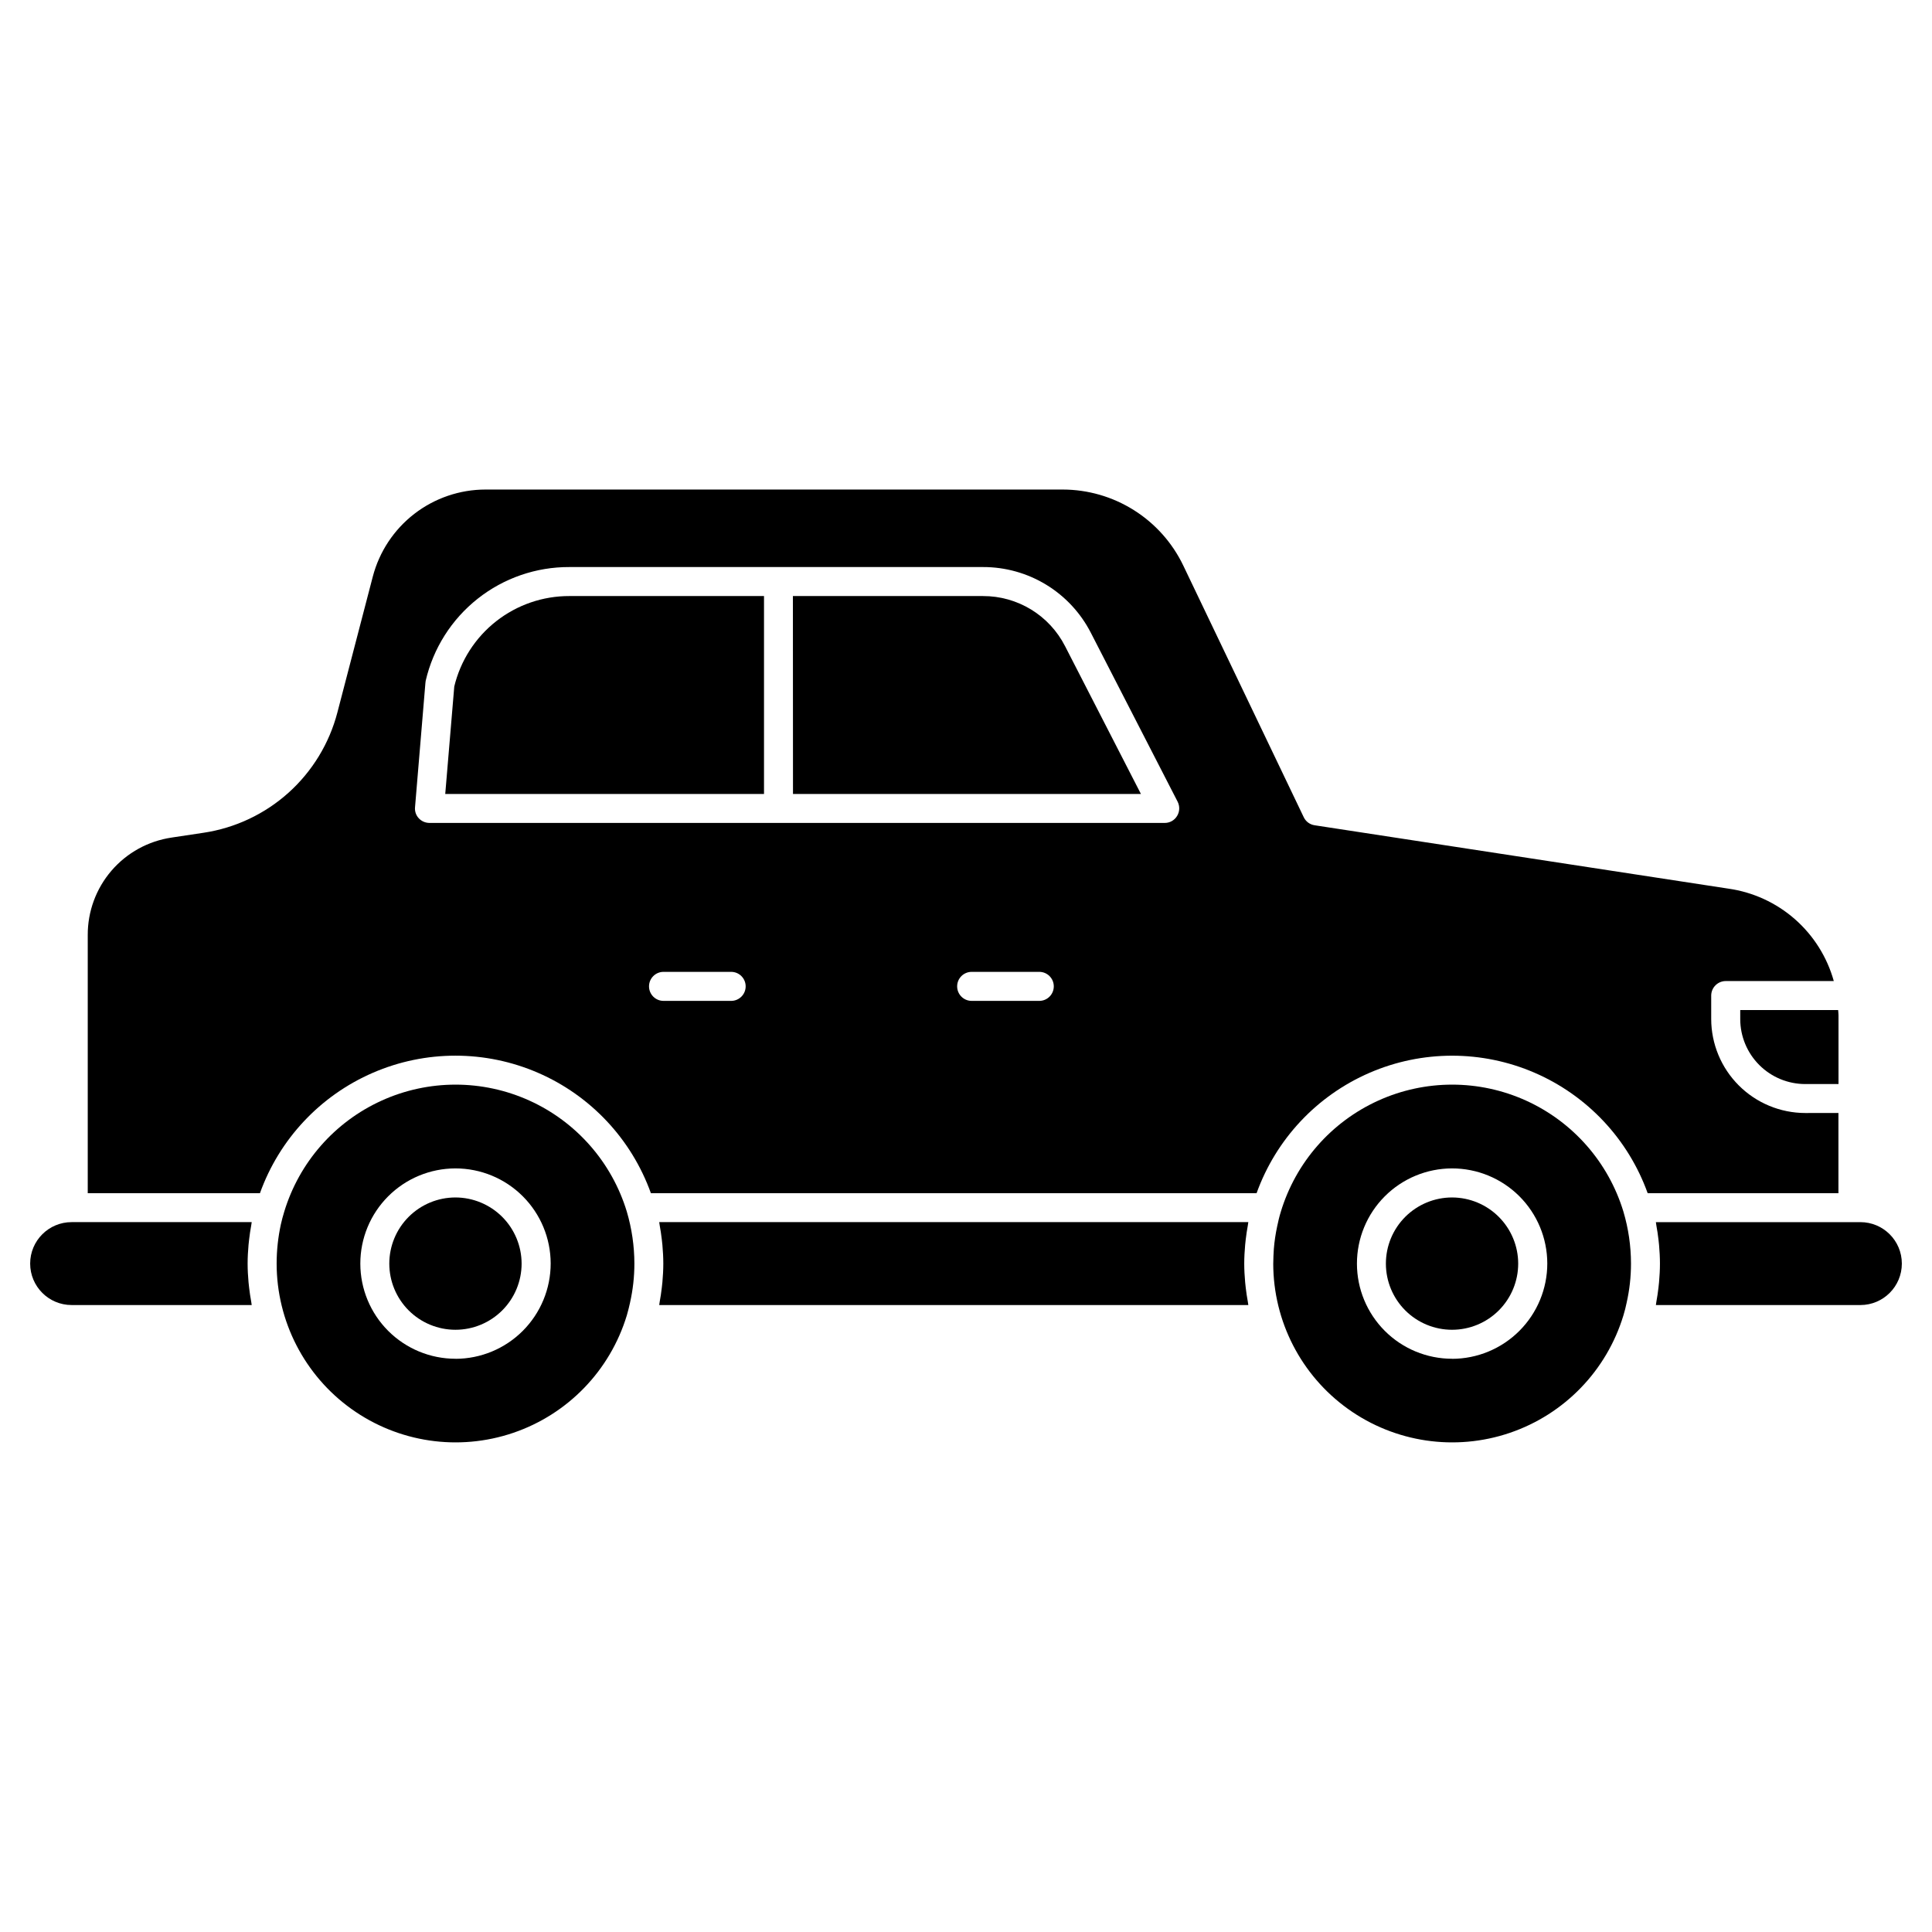
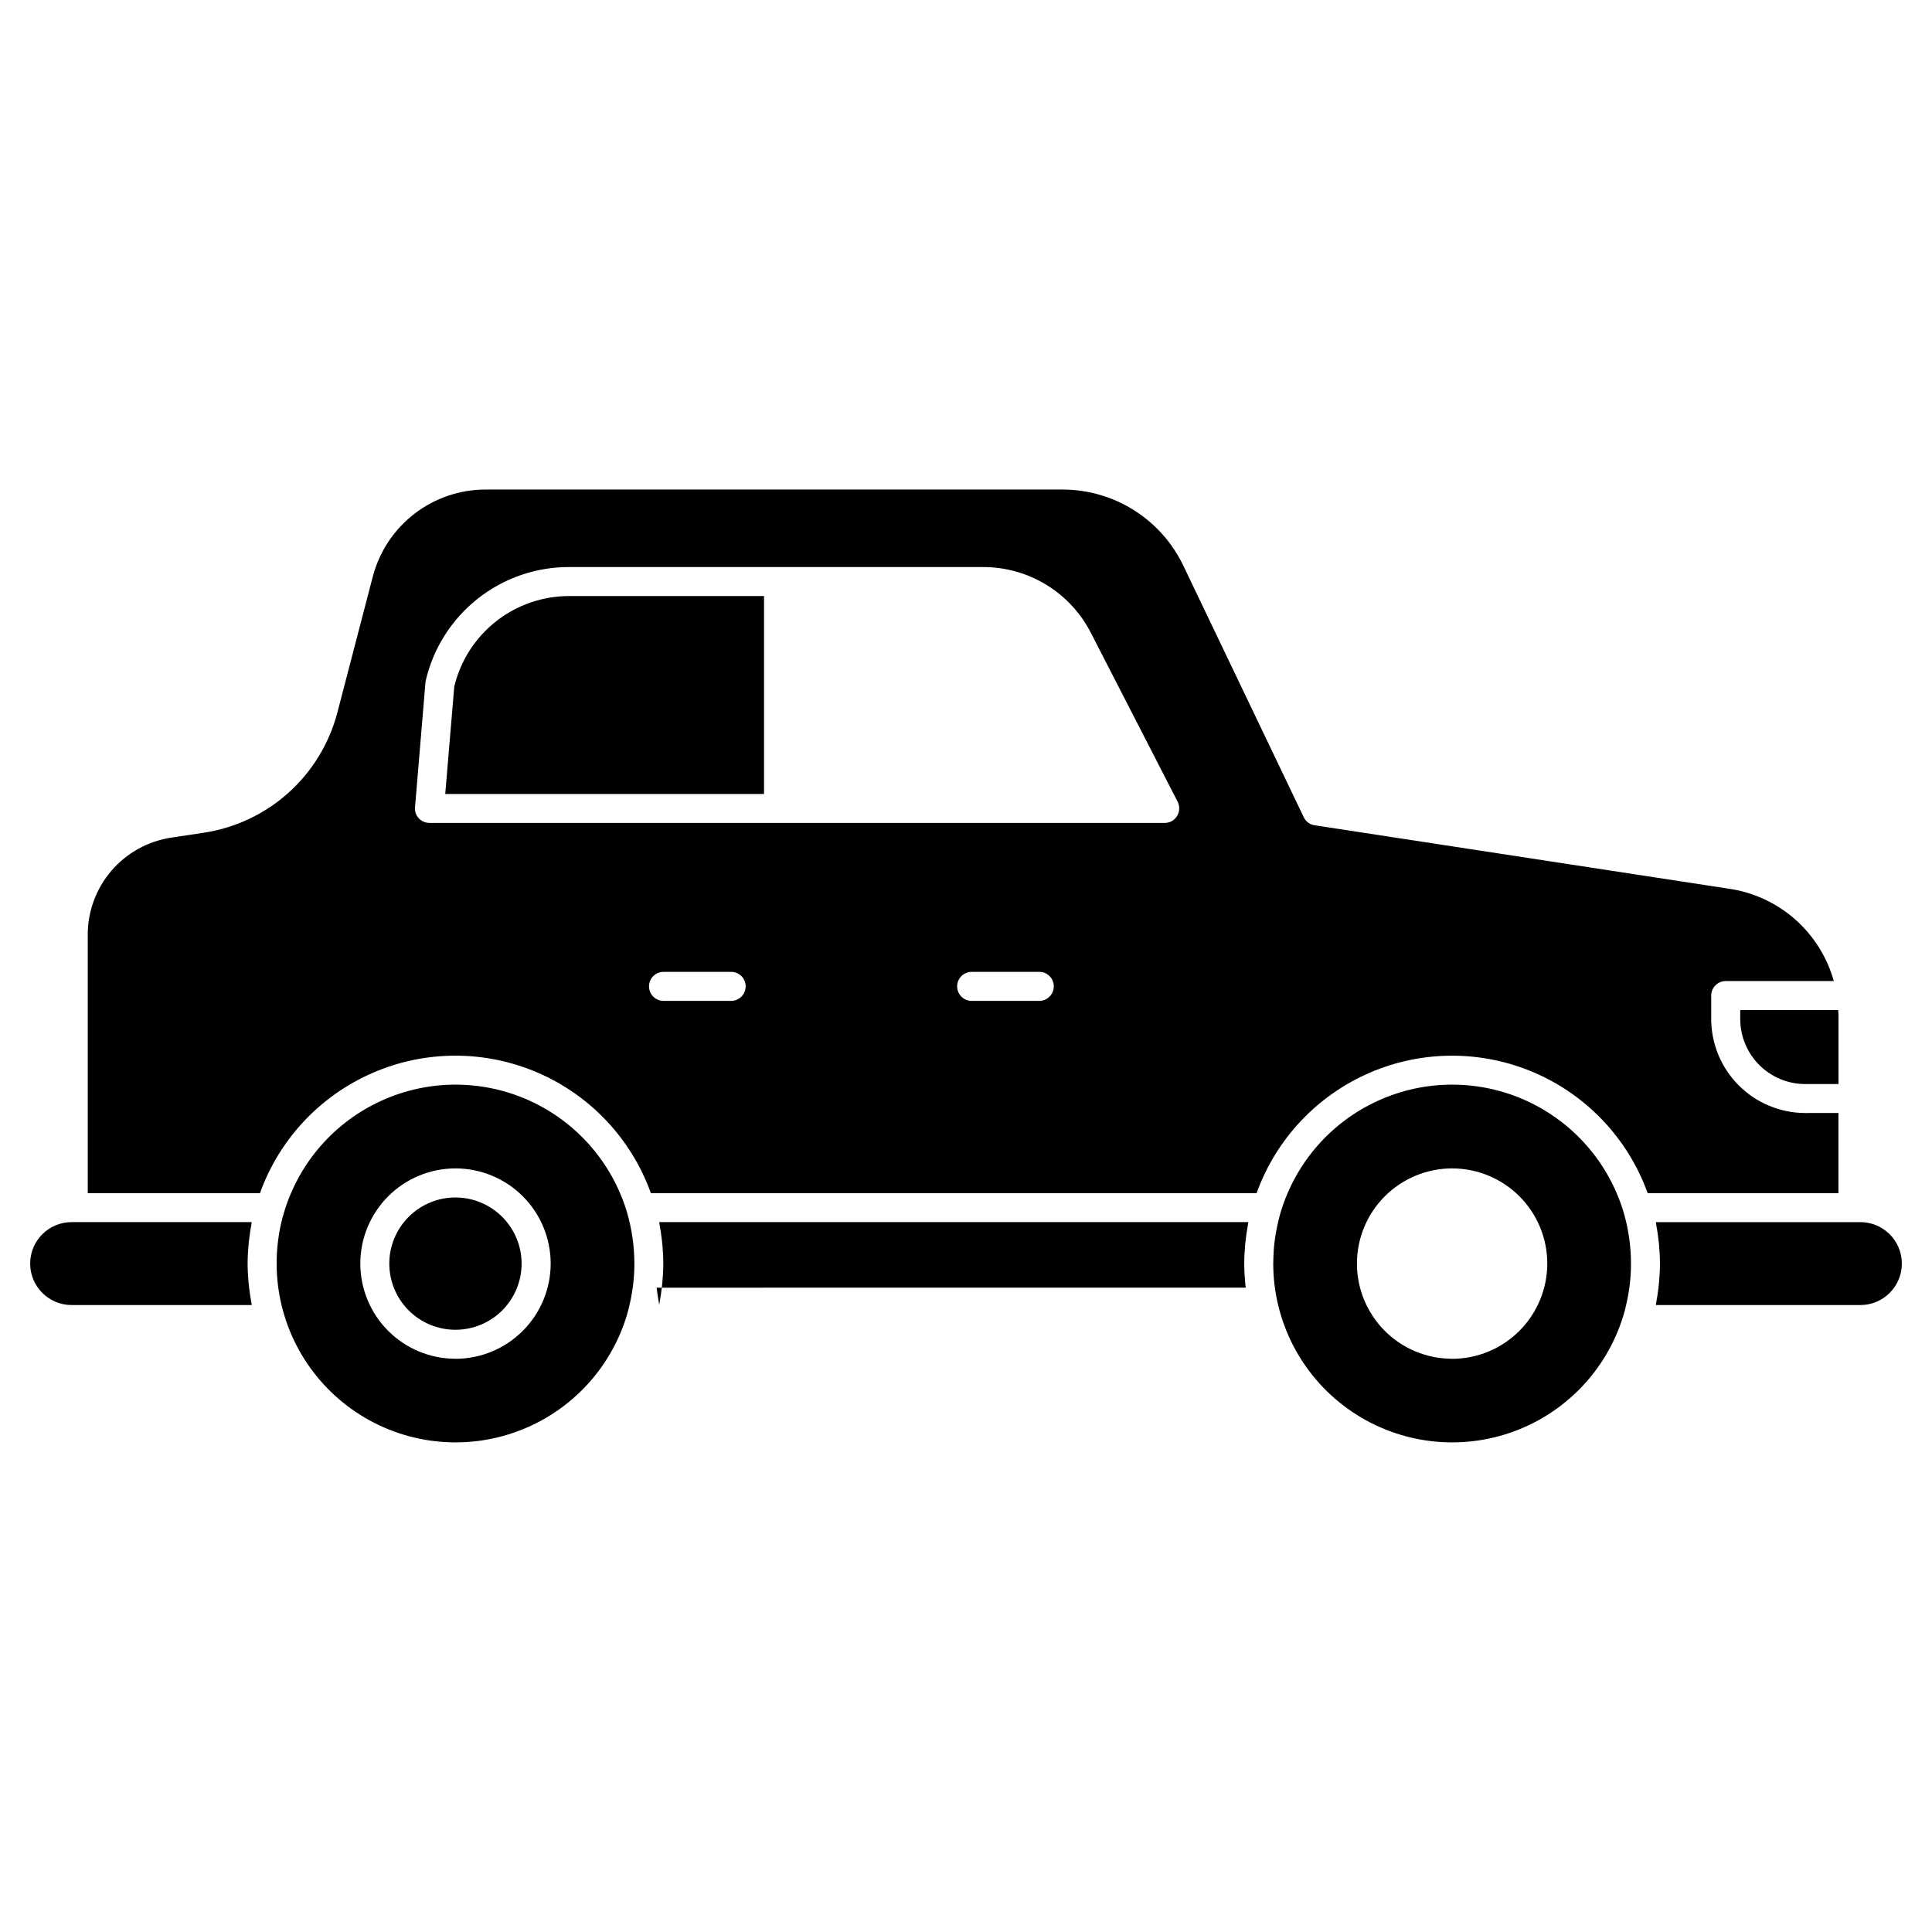
<svg xmlns="http://www.w3.org/2000/svg" fill="#000000" width="800px" height="800px" version="1.1" viewBox="144 144 512 512">
  <g>
    <path d="m210.02 485.25c-0.055-0.48-0.113-0.957-0.156-1.441-0.145-1.641-0.242-3.289-0.242-4.949 0-1.656 0.098-3.309 0.242-4.957 0.043-0.48 0.102-0.953 0.156-1.434 0.141-1.238 0.324-2.469 0.551-3.695 0.055-0.301 0.074-0.605 0.133-0.902l-47.727 0.004c-6.066 0-10.984 4.918-10.984 10.984s4.918 10.988 10.984 10.988h47.727c-0.059-0.301-0.078-0.605-0.133-0.906-0.227-1.227-0.41-2.453-0.551-3.691z" />
    <path d="m264.7 461.34c-4.652 0-9.109 1.848-12.398 5.137-3.285 3.285-5.133 7.746-5.133 12.395 0 4.652 1.848 9.109 5.133 12.398 3.289 3.285 7.746 5.133 12.398 5.133 4.648 0 9.109-1.848 12.395-5.133 3.289-3.289 5.137-7.746 5.137-12.398-0.008-4.648-1.855-9.102-5.141-12.391-3.289-3.285-7.742-5.133-12.391-5.141z" />
    <path d="m622.4 438.96c-6.602-0.012-12.934-2.641-17.602-7.309-4.672-4.668-7.301-11-7.312-17.602v-6.211c0.008-2.121 1.723-3.84 3.844-3.848h28.645c-1.77-6.352-5.352-12.051-10.309-16.402-4.957-4.348-11.074-7.16-17.602-8.086l-109.69-16.801c-1.258-0.188-2.34-0.996-2.879-2.152l-31.949-66.742c-2.894-6.004-7.426-11.074-13.07-14.625-5.641-3.551-12.172-5.438-18.84-5.449h-152.97c-6.828 0.004-13.461 2.269-18.867 6.441-5.402 4.172-9.273 10.02-11.004 16.625l-9.379 35.988c-2.137 8.207-6.641 15.609-12.949 21.285-6.309 5.672-14.145 9.367-22.539 10.621l-8.418 1.266v0.004c-6.203 0.902-11.875 4.019-15.965 8.773-4.09 4.754-6.324 10.824-6.293 17.098v68.379h45.633c5.137-14.316 15.973-25.871 29.93-31.914 13.957-6.047 29.793-6.047 43.754 0 13.957 6.043 24.789 17.598 29.926 31.914h160.51c5.144-14.316 15.98-25.867 29.941-31.91 13.961-6.043 29.801-6.043 43.762 0 13.961 6.043 24.797 17.594 29.941 31.91h50.555v-21.254zm-284.64-29.719-17.918 0.004c-2.121 0-3.844-1.723-3.844-3.848s1.723-3.844 3.844-3.844h17.918c2.125 0 3.848 1.719 3.848 3.844s-1.723 3.848-3.848 3.848zm81.656 0-17.914 0.004c-2.125 0-3.848-1.723-3.848-3.848s1.723-3.844 3.848-3.844h17.918-0.004c2.125 0 3.848 1.719 3.848 3.844s-1.723 3.848-3.848 3.848zm36.523-49c-0.688 1.148-1.93 1.852-3.269 1.844h-194.88c-1.062-0.008-2.078-0.449-2.805-1.227-0.738-0.785-1.102-1.848-1-2.922l2.754-32.949c0.008-0.191 0.031-0.387 0.074-0.578 1.992-8.598 6.848-16.262 13.77-21.738 6.922-5.477 15.5-8.438 24.324-8.398h109.59c5.914-0.016 11.719 1.609 16.766 4.688 5.051 3.082 9.148 7.5 11.84 12.766l22.992 44.75-0.004-0.004c0.605 1.199 0.547 2.625-0.152 3.769z" />
    <path d="m346.47 301.96h-51.562c-7.039-0.023-13.883 2.332-19.422 6.68-5.535 4.348-9.445 10.438-11.098 17.281l-2.394 28.488h84.477z" />
    <path d="m310.12 465.12c-3.965-13.082-13.379-23.816-25.832-29.457-12.449-5.637-26.727-5.633-39.172 0.02-12.449 5.648-21.852 16.391-25.805 29.477-0.348 1.074-0.613 2.191-0.887 3.344-0.734 3.398-1.109 6.863-1.113 10.34 0.004 15.289 7.383 29.641 19.816 38.539 12.43 8.902 28.391 11.262 42.867 6.34 14.477-4.918 25.691-16.52 30.125-31.152 0.309-1.113 0.613-2.227 0.848-3.344l-0.004-0.004c0.77-3.406 1.156-6.887 1.156-10.379-0.012-4.644-0.684-9.266-2-13.723zm-45.406 38.965c-6.688 0-13.102-2.656-17.832-7.383-4.731-4.727-7.387-11.141-7.391-17.828-0.004-6.688 2.648-13.102 7.375-17.832 4.727-4.734 11.137-7.394 17.824-7.402 6.688-0.004 13.102 2.644 17.836 7.367 4.734 4.723 7.398 11.133 7.41 17.82 0 6.695-2.656 13.117-7.383 17.855-4.731 4.738-11.145 7.406-17.84 7.418z" />
    <path d="m605.18 414.07c0.004 4.562 1.82 8.941 5.047 12.168 3.227 3.227 7.606 5.043 12.168 5.047h8.828v-18.254c0-0.461-0.074-0.902-0.094-1.355h-25.949z" />
-     <path d="m354.15 354.41h92.207l-20.105-39.168v0.004c-2.043-4.008-5.156-7.371-8.992-9.715-3.84-2.344-8.25-3.582-12.75-3.57h-50.383z" />
    <path d="m637.02 467.88h-54.195c0.059 0.301 0.078 0.609 0.133 0.914 0.227 1.215 0.41 2.441 0.551 3.676 0.055 0.48 0.113 0.961 0.156 1.445 0.141 1.641 0.238 3.289 0.238 4.953 0 1.66-0.098 3.309-0.242 4.957-0.039 0.48-0.098 0.957-0.152 1.434-0.141 1.238-0.328 2.469-0.551 3.691-0.055 0.301-0.074 0.605-0.133 0.906h54.199l-0.004-0.004c6.07 0 10.988-4.922 10.988-10.988s-4.918-10.984-10.988-10.984z" />
    <path d="m574.23 465.12c-3.965-13.082-13.379-23.816-25.828-29.457-12.453-5.637-26.73-5.633-39.176 0.02-12.445 5.648-21.852 16.391-25.805 29.477-0.395 1.266-0.688 2.539-0.961 3.844-0.426 1.977-0.723 3.981-0.883 5.996-0.074 1.27-0.152 2.578-0.152 3.844h-0.004c0.008 15.289 7.383 29.641 19.816 38.539 12.434 8.902 28.395 11.262 42.871 6.34 14.473-4.918 25.691-16.52 30.121-31.152 0.348-1.113 0.613-2.227 0.848-3.344v-0.004c0.77-3.406 1.156-6.887 1.152-10.379-0.004-4.644-0.68-9.27-2-13.723zm-45.402 38.965c-6.688 0-13.102-2.652-17.832-7.379-4.731-4.731-7.391-11.141-7.394-17.828-0.004-6.688 2.648-13.102 7.375-17.836 4.723-4.731 11.137-7.394 17.824-7.402 6.688-0.004 13.102 2.644 17.836 7.367 4.734 4.723 7.398 11.133 7.41 17.82 0 6.695-2.656 13.113-7.383 17.852-4.727 4.738-11.141 7.41-17.836 7.422z" />
-     <path d="m474.13 485.24c-0.055-0.48-0.113-0.957-0.152-1.438-0.145-1.641-0.242-3.289-0.242-4.945 0-1.652 0.098-3.305 0.242-4.949 0.039-0.48 0.098-0.957 0.152-1.434 0.148-1.25 0.332-2.5 0.559-3.738 0.055-0.289 0.074-0.582 0.129-0.867l-156.12 0.004c0.059 0.285 0.078 0.578 0.129 0.867 0.227 1.238 0.418 2.484 0.559 3.734 0.055 0.48 0.113 0.957 0.156 1.438 0.145 1.641 0.242 3.289 0.242 4.949 0 1.656-0.098 3.305-0.242 4.949-0.043 0.48-0.102 0.953-0.156 1.43-0.141 1.254-0.332 2.504-0.559 3.742-0.051 0.289-0.07 0.578-0.129 0.867l156.12-0.004c-0.055-0.289-0.074-0.582-0.129-0.871-0.227-1.238-0.414-2.484-0.559-3.734z" />
-     <path d="m528.81 461.34c-4.648 0-9.109 1.848-12.398 5.133-3.289 3.289-5.137 7.746-5.137 12.398 0 4.648 1.848 9.109 5.133 12.395 3.289 3.289 7.746 5.137 12.398 5.137 4.648 0 9.109-1.844 12.395-5.133 3.289-3.289 5.137-7.746 5.137-12.398-0.004-4.644-1.855-9.102-5.141-12.387-3.285-3.289-7.738-5.137-12.387-5.144z" />
+     <path d="m474.13 485.24c-0.055-0.48-0.113-0.957-0.152-1.438-0.145-1.641-0.242-3.289-0.242-4.945 0-1.652 0.098-3.305 0.242-4.949 0.039-0.48 0.098-0.957 0.152-1.434 0.148-1.25 0.332-2.5 0.559-3.738 0.055-0.289 0.074-0.582 0.129-0.867l-156.12 0.004c0.059 0.285 0.078 0.578 0.129 0.867 0.227 1.238 0.418 2.484 0.559 3.734 0.055 0.48 0.113 0.957 0.156 1.438 0.145 1.641 0.242 3.289 0.242 4.949 0 1.656-0.098 3.305-0.242 4.949-0.043 0.48-0.102 0.953-0.156 1.43-0.141 1.254-0.332 2.504-0.559 3.742-0.051 0.289-0.07 0.578-0.129 0.867c-0.055-0.289-0.074-0.582-0.129-0.871-0.227-1.238-0.414-2.484-0.559-3.734z" />
  </g>
</svg>